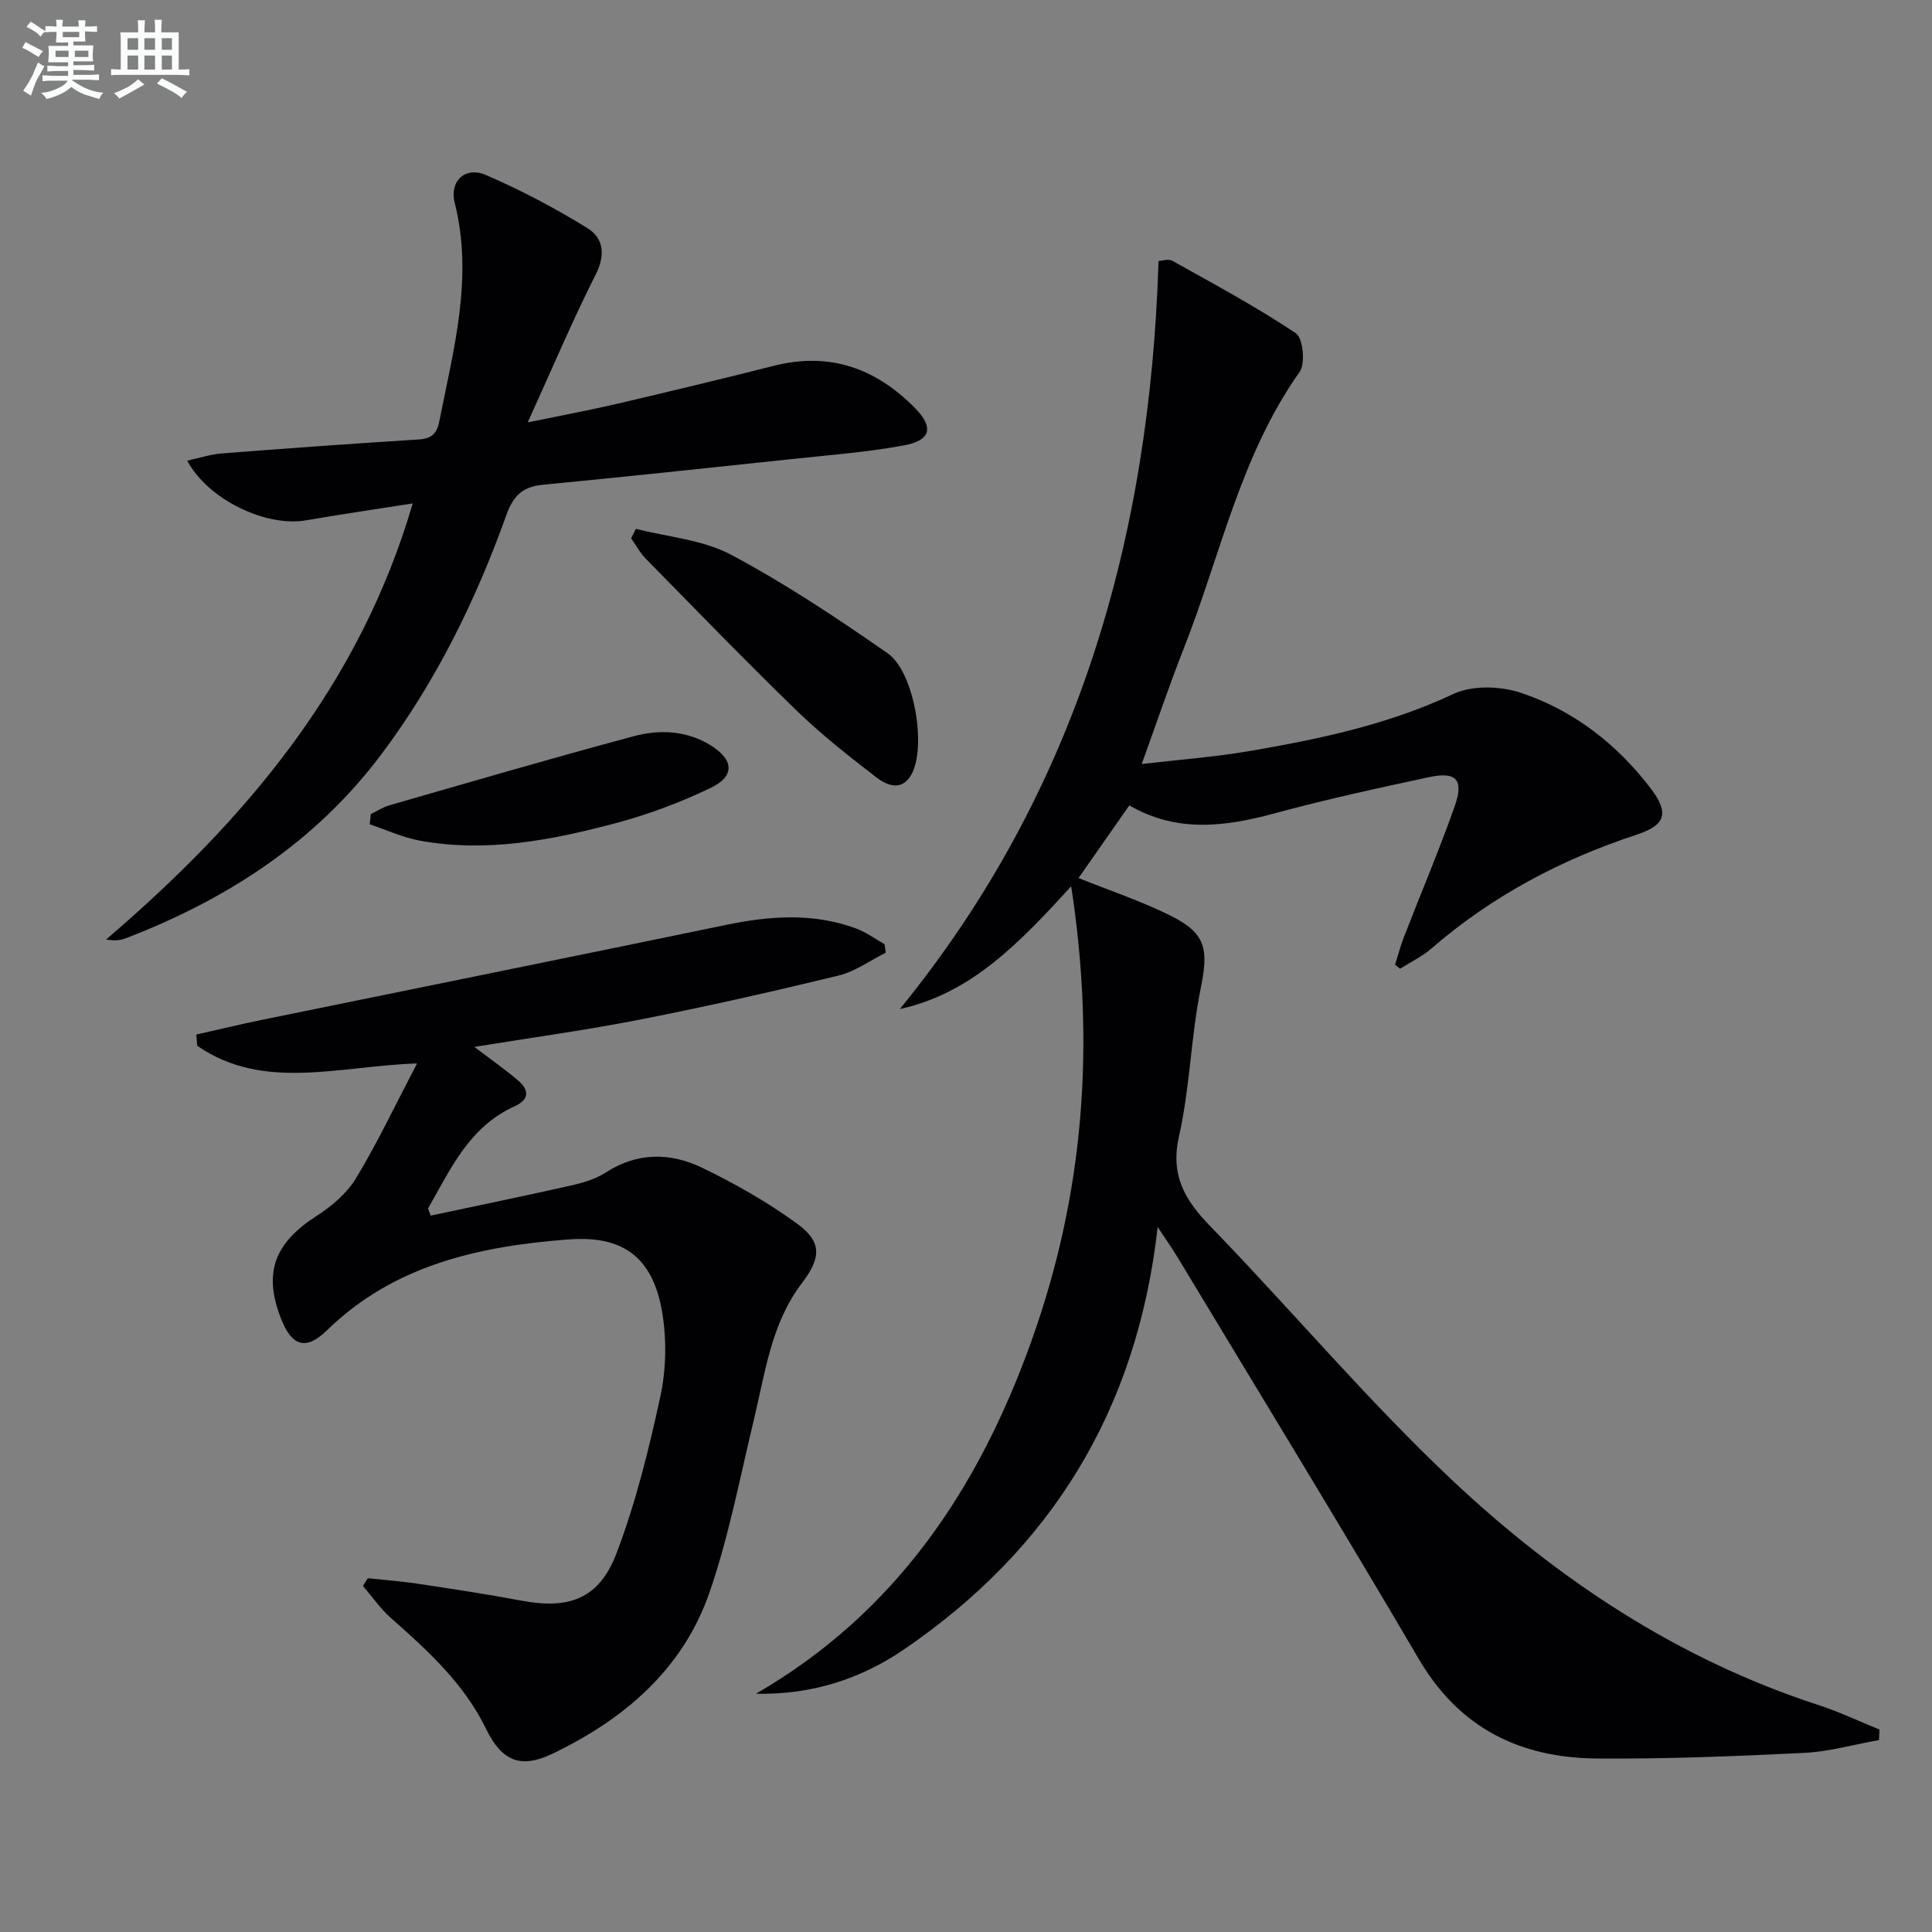
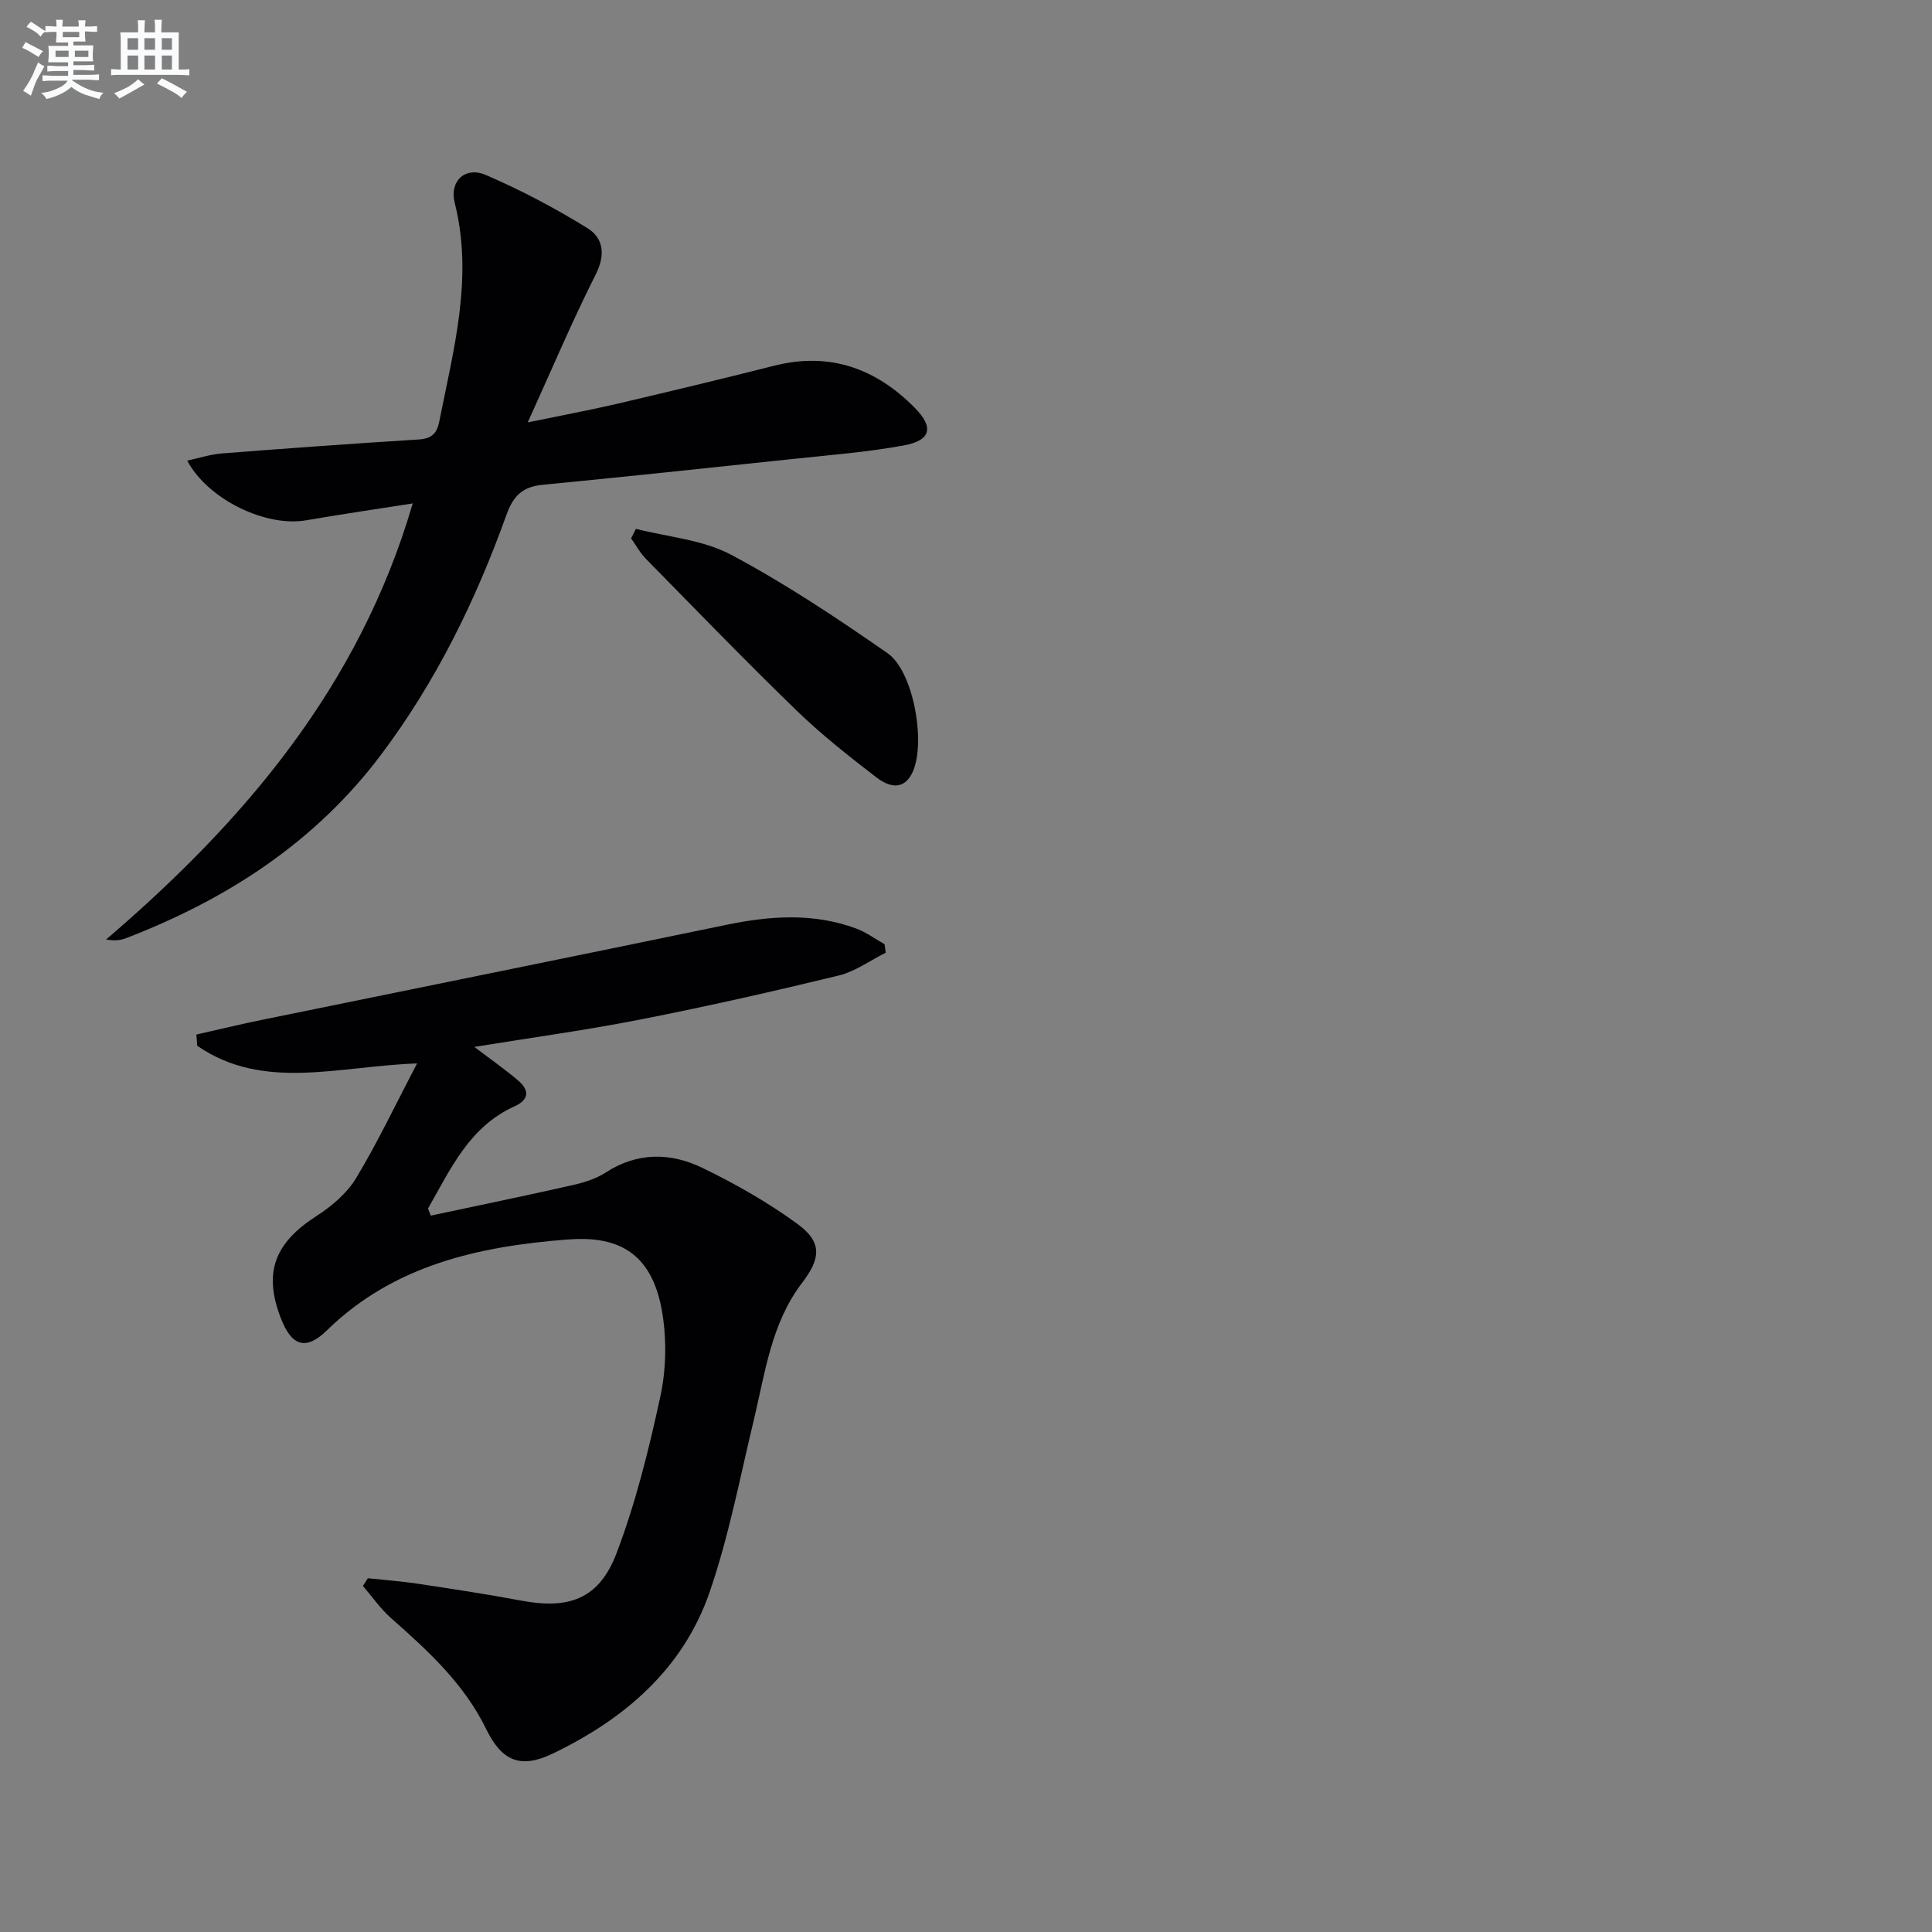
<svg xmlns="http://www.w3.org/2000/svg" enable-background="new 0 0 400 400" viewBox="0 0 400 400">
  <rect x="0" y="0" width="400" height="400" fill="#808080" stroke="none" />
  <g fill="#010103">
-     <path d="m221.78 183.5c-10.81 11.82-20.69 22.15-35.48 25.42 36.81-45.15 51.79-97.52 53.56-154.87.63-.03 2.01-.53 2.85-.06 8.64 4.82 17.37 9.52 25.58 15 1.48.99 2.02 6.26.79 8-12.29 17.34-16.4 38.02-23.99 57.26-2.97 7.53-5.55 15.21-8.71 23.93 8-.93 15.06-1.45 22-2.63 14.57-2.48 28.96-5.49 42.55-11.88 3.89-1.83 9.71-1.64 13.93-.24 10.93 3.65 19.92 10.63 26.93 19.84 3.85 5.07 3.05 7.58-2.94 9.54-15.68 5.15-29.95 12.71-42.47 23.55-1.93 1.67-4.32 2.81-6.49 4.2-.35-.27-.71-.55-1.06-.82.62-1.94 1.13-3.93 1.87-5.82 3.48-8.98 7.25-17.85 10.46-26.93 1.97-5.57.38-7.31-5.29-6.09-10.71 2.29-21.42 4.63-31.99 7.5-10.23 2.77-20.2 4.06-30.07-1.65-3.69 5.29-7.18 10.28-10.51 15.04 6.53 2.63 13.1 4.8 19.21 7.87 7.29 3.66 7.7 7.01 6.07 15.04-2.03 10.05-2.21 20.49-4.47 30.48-1.84 8.13 1.15 13.22 6.46 18.69 16.92 17.45 32.61 36.17 50.29 52.78 21.83 20.49 46.65 36.92 75.54 46.33 4.34 1.41 8.49 3.39 12.72 5.1-.03.73-.06 1.45-.09 2.18-5.17.92-10.31 2.4-15.51 2.66-14.28.7-28.59 1.27-42.88 1.16-15.81-.12-28.44-6.2-36.85-20.53-16.42-27.97-33.35-55.63-50.09-83.41-1.01-1.68-2.16-3.28-4.02-6.11-4.25 38.09-22.2 66.84-52.69 87.58-8.8 5.98-18.95 9.32-30.48 9.06 29-16.77 46.11-42.48 57.05-73.06 10.81-30.21 13.28-61.01 8.22-94.11z" />
+     <path d="m221.78 183.5z" />
    <path d="m98.21 216.75c3.41 2.6 6.38 4.66 9.11 7 2.31 1.98 2.25 3.94-.8 5.31-9.39 4.24-13.25 13.02-17.9 21.15.19.49.37.98.56 1.47 9.76-2.08 19.54-4.09 29.27-6.29 2.4-.54 4.91-1.31 6.95-2.63 6.55-4.25 13.42-4.15 19.99-.98 6.83 3.3 13.54 7.12 19.66 11.58 5.23 3.81 4.91 7.14.98 12.29-6.37 8.36-7.61 18.57-9.97 28.38-2.87 11.92-5.16 24.07-9.15 35.62-5.5 15.94-17.65 26.3-32.53 33.44-6.62 3.17-10.49 1.53-13.73-5.12-4.57-9.39-12.05-16.21-19.69-22.96-2.19-1.94-3.9-4.42-5.82-6.66.34-.53.68-1.06 1.02-1.59 3.37.36 6.76.6 10.11 1.1 7.23 1.09 14.46 2.18 21.64 3.53 9.91 1.87 16.14-.35 19.74-9.82 3.98-10.47 6.7-21.49 9.07-32.46 1.2-5.55 1.32-11.68.4-17.29-2.2-13.44-10.24-15.93-19.7-15.19-18.23 1.42-35.86 5.25-49.74 18.81-4.38 4.28-7.31 3.25-9.54-2.53-3.65-9.44-1.31-15.54 7.36-21.13 3.14-2.02 6.3-4.69 8.2-7.82 4.43-7.33 8.11-15.12 12.65-23.79-16.37.57-31.84 5.8-45.52-3.66-.06-.77-.11-1.55-.17-2.32 4.54-1.02 9.06-2.12 13.62-3.05 32-6.55 64.01-13.01 95.99-19.64 9.11-1.89 18.1-2.55 26.99.74 2.08.77 3.93 2.15 5.88 3.25.08.59.16 1.17.24 1.76-3.23 1.61-6.31 3.88-9.73 4.72-13.53 3.29-27.12 6.36-40.78 9.05-11.18 2.21-22.53 3.76-34.66 5.73z" />
    <path d="m38.76 95.37c2.55-.55 4.83-1.31 7.16-1.49 13.58-1.06 27.16-2.04 40.75-2.89 2.65-.17 3.77-1.17 4.28-3.74 2.96-14.96 7.09-29.77 3.19-45.28-1.13-4.51 2.21-7.56 6.43-5.75 7.26 3.12 14.32 6.86 21.05 11.01 3.3 2.04 3.79 5.48 1.72 9.59-4.85 9.61-9.04 19.55-14.08 30.63 7.17-1.48 12.96-2.55 18.68-3.89 10.81-2.53 21.61-5.13 32.38-7.85 11.47-2.89 21 .56 29.06 8.71 4.02 4.06 3.39 6.76-2.26 7.8-7.65 1.41-15.46 2-23.21 2.83-17.18 1.83-34.36 3.65-51.55 5.32-4.1.4-6.06 2.19-7.51 6.23-6.36 17.75-14.63 34.61-26.02 49.74-13.63 18.09-31.87 29.87-52.76 37.91-1.13.43-2.37.58-4.1.26 28.73-24.59 52.43-52.48 63.48-90.28-7.85 1.23-15 2.27-22.11 3.5-8.24 1.42-20.24-4.24-24.58-12.36z" />
    <path d="m131.66 109.49c6.61 1.7 13.84 2.24 19.7 5.36 11.24 5.98 21.91 13.1 32.39 20.38 5.55 3.85 8.12 19.37 4.96 25.1-1.96 3.56-5.05 2.32-7.26.62-5.66-4.35-11.3-8.79-16.42-13.74-10.63-10.3-20.93-20.95-31.3-31.51-1.21-1.23-2.05-2.82-3.07-4.24.35-.66.68-1.31 1-1.97z" />
-     <path d="m76.78 168.54c1.27-.61 2.49-1.42 3.83-1.81 16.87-4.84 33.71-9.79 50.67-14.32 5.32-1.42 10.94-1.17 15.9 1.93 4.79 3 5 6.37-.07 8.8-6.23 2.98-12.8 5.46-19.47 7.24-13.32 3.55-26.86 6.21-40.74 3.66-3.54-.65-6.91-2.23-10.36-3.38.08-.7.16-1.41.24-2.12z" />
  </g>
  <path d="m6.8 9.5c.6.3 1.3.7 2.1 1.1-.4.4-.7.8-.9 1.2-.7-.4-1.3-.8-1.8-1.1s-1.1-.6-1.6-.8c.2-.4.5-.8.7-1.2.4.2.8.5 1.5.8zm.9 6.9c-.3.6-.5 1.1-.7 1.7s-.4 1.1-.6 1.7c-.6-.4-1.1-.7-1.6-1 .7-1 1.2-1.8 1.5-2.4.3-.5.6-1.1.8-1.7.3-.6.5-1.2.8-1.8.3.3.8.6 1.3.8-.7 1.3-1.2 2.2-1.5 2.7zm.1-11c.4.3 1 .7 1.7 1.1-.5.2-.8.6-1.1 1.1-.5-.6-1-1-1.4-1.2s-.9-.6-1.5-.8c.2-.4.5-.7.9-1.1.5.3.9.6 1.4.9zm10.5 13.1c1 .4 2 .6 3.1.7-.4.4-.7.8-.8 1.3-.9-.2-1.9-.6-3-.9-1-.4-2-.9-2.8-1.6-.5.4-1.1.9-1.9 1.3s-1.9.9-3.3 1.2c-.1-.3-.5-.8-1.1-1.3 1 0 2.1-.3 3.2-.8 1.2-.5 1.9-1 2.3-1.7h-3.2c-.4 0-1 0-2 .1v-1.2c1 0 1.7.1 2 .1h3.3v-1h-2.3c-.2 0-.9 0-2 .1v-1.2c1.2 0 1.9.1 2 .1h2.3v-.8h-4.1c0-.7.1-1.2.1-1.6 0-.5 0-1.1-.1-1.8h4.1v-.7h-2.5c0-.6.1-1.1.1-1.6v-.6h-.5c-.4 0-1 0-1.8.1v-1.3c1.2 0 1.9.1 2.1.1h.2c0-.3 0-.8-.1-1.4h1.4c0 .6-.1 1-.1 1.4h3.4c0-.4 0-.8-.1-1.3h1.5c0 .4-.1.9-.1 1.3.7 0 1.5 0 2.5-.1v1.2c-1 0-1.8-.1-2.5-.1v.6c0 .3 0 .8.1 1.5h-2.5v.8h4.1c0 .8-.1 1.3-.1 1.8s0 1 .1 1.5h-4.1v.8h1.4c.8 0 1.8 0 2.9-.1v1.2c-1 0-1.9-.1-2.8-.1h-1.5v1h3.2c.3 0 1 0 2.1-.1v1.2c-1.1 0-1.8-.1-2.1-.1h-3.4l-.1.1c1.4 1 2.4 1.5 3.4 1.9zm-4.1-6.7v-1.3h-2.7v1.3zm2.2-4.1v-1.1h-3.4v1.1zm1.9 4.1v-1.3h-2.8v1.3z" fill="#fafbfc" />
  <path d="m37 6.7v2.3 5.4c1 0 1.8 0 2.2-.1v1.3c-.6 0-1.5-.1-2.5-.1h-11.9c-.7 0-1.3 0-1.8.1v-1.3c.5 0 1.1.1 2 .1v-5.2c0-1 0-1.8-.1-2.5h3.7c0-1.3 0-2.1-.1-2.5h1.5c0 .4-.1 1.3-.1 2.5h2.2c0-1.2 0-2.1-.1-2.6h1.5c0 .4-.1 1.3-.1 2.6zm-12.3 13.7c-.3-.4-.7-.8-1.1-1.1 1.1-.4 2.1-.9 2.9-1.3.8-.5 1.5-1 2.1-1.6.4.4.9.8 1.3 1.1-2.5 1.4-4.2 2.4-5.2 2.9zm3.9-10.1v-2.4h-2.2v2.4zm0 4.1v-2.9h-2.2v2.9zm3.5-4.1v-2.4h-2.2v2.4zm0 4.1v-2.9h-2.2v2.9zm.4 2.9 1-1.1c.6.3 1.4.7 2.5 1.3s2 1.1 2.7 1.5c-.4.4-.8.8-1.1 1.3-.8-.8-2.5-1.7-5.1-3zm3.1-7v-2.4h-2.1v2.4zm0 4.1v-2.9h-2.1v2.9z" fill="#fafbfc" />
</svg>